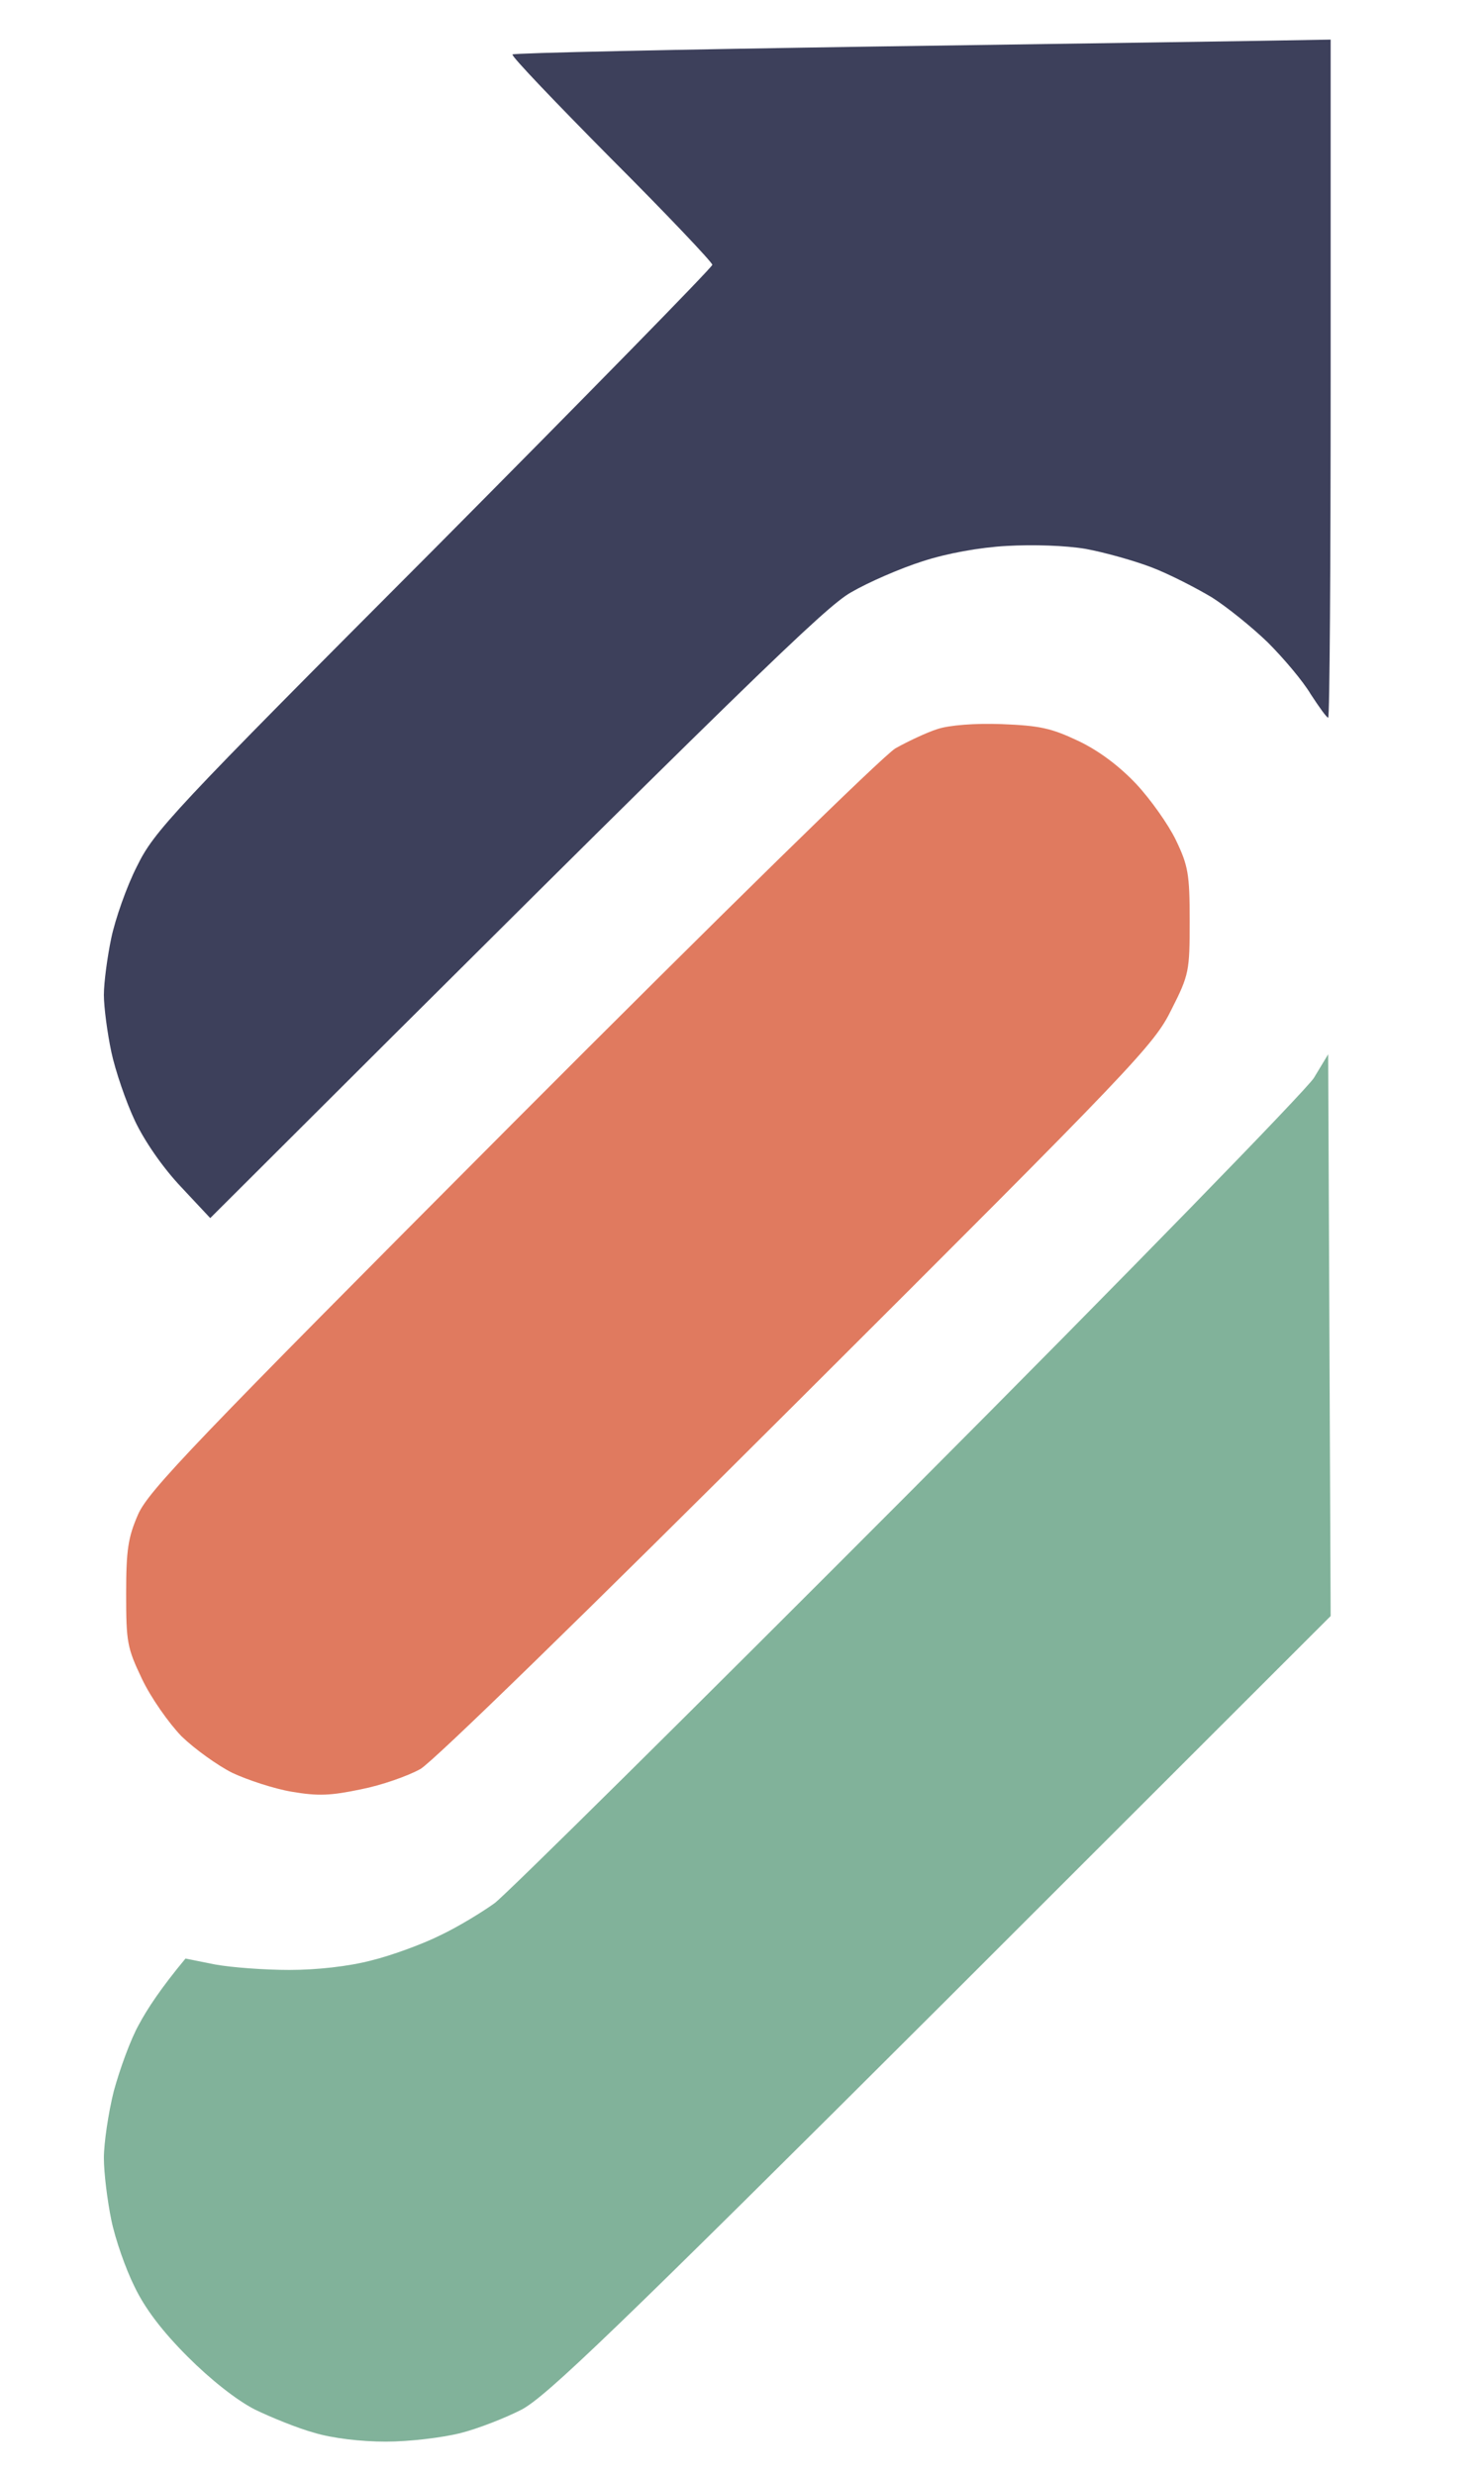
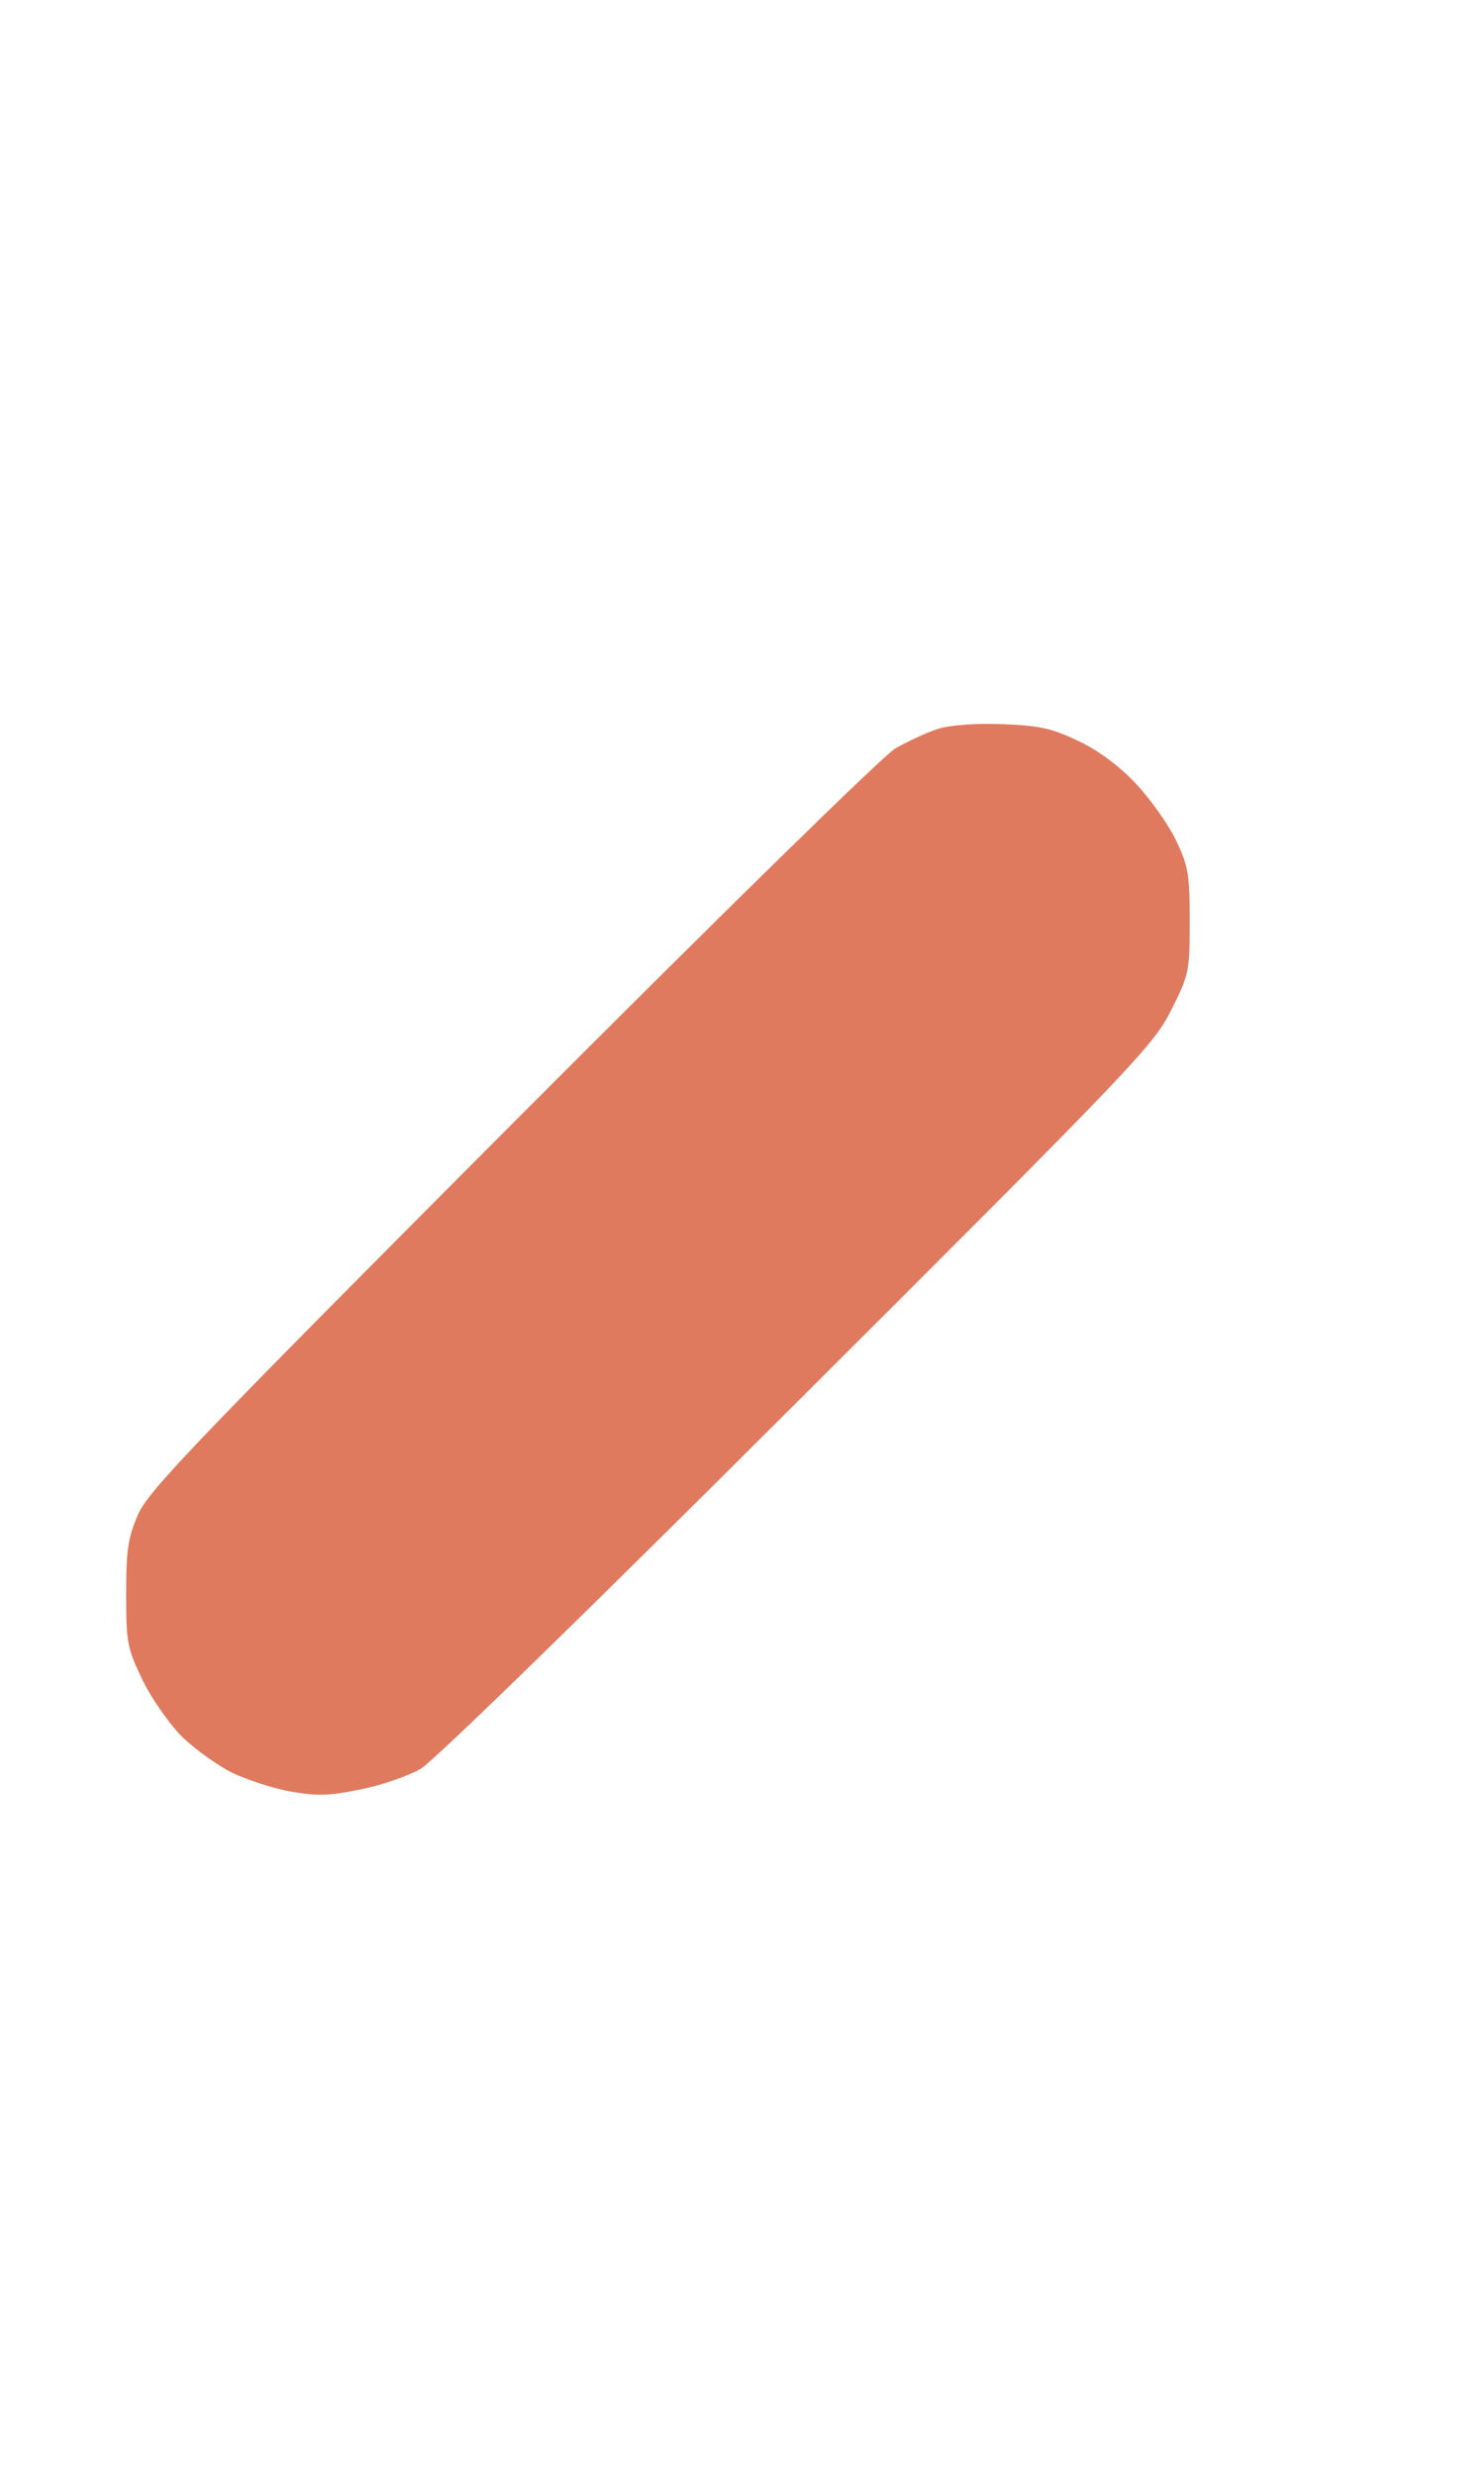
<svg xmlns="http://www.w3.org/2000/svg" data-bbox="21 8 248 485.3" height="500" width="300" viewBox="0 0 300 500" data-type="color">
  <g>
-     <path d="M265.6 217.8c-1.7 2.6-37.2 39.1-82 84-43.5 43.6-81.1 80.8-83.6 82.7-2.5 1.8-7.4 4.8-11 6.5-3.6 1.8-9.9 4.1-14 5.1-4.6 1.2-11 1.9-16.5 1.9-5 0-11.7-.5-15-1.1l-6-1.2c-5 6-7.8 10.3-9.4 13.3-1.7 3-3.9 9.1-5.1 13.5-1.1 4.4-2 10.5-2 13.5s.7 8.6 1.5 12.5 2.9 9.9 4.7 13.5c2.1 4.4 5.6 9 10.7 14.1 4.7 4.7 9.9 8.8 13.6 10.7 3.3 1.6 8.7 3.8 12 4.7 3.6 1.1 9.4 1.8 14.5 1.8 4.8 0 11.3-.8 15-1.7 3.6-.9 9.2-3.1 12.5-4.8 5-2.7 18.5-15.6 84.8-81.7l78.7-78.6-.5-113.5z" fill="#81b29a" data-color="1" />
-     <path d="M176.8 9.4c-39.9.6-72.9 1.3-73.2 1.6s8.7 9.7 19.9 21C134.8 43.3 144 53 144 53.5S118.6 79.9 87.7 111c-53.3 53.4-56.5 56.9-60 64-2.1 4.1-4.4 10.7-5.2 14.5s-1.5 9-1.5 11.5.7 7.7 1.5 11.5 3 10.2 4.8 14c2 4.2 5.7 9.5 9.3 13.3l5.9 6.3C153.4 135.5 166.8 122.7 172 119.7c3.6-2.1 10.1-4.9 14.5-6.3 4.9-1.6 11.5-2.8 17-3.1 5.3-.3 11.9-.1 16 .6 3.8.7 9.9 2.4 13.5 3.8s9 4.2 12 6c3 1.9 8.1 6 11.3 9.1 3.2 3.2 7.1 7.8 8.7 10.5 1.7 2.6 3.2 4.7 3.5 4.7s.5-30.8.5-68.5V8c-15.1.3-52.2.8-92.2 1.4" fill="#3d405b" data-color="2" />
    <path d="M189.5 147.3c-2.2.7-6 2.5-8.5 3.9-2.6 1.6-34.7 33-77.6 76-64.3 64.5-73.4 74-75.5 78.8-2 4.6-2.4 7.1-2.4 16 0 9.8.2 10.9 3.2 17.2 1.8 3.8 5.4 8.9 8 11.6 2.7 2.6 7.3 5.9 10.3 7.4 3 1.4 8.4 3.2 12 3.8 5.3.9 7.8.8 14-.5 4.1-.8 9.5-2.7 12-4.1 2.7-1.6 33.6-31.7 76.3-74.3 68.3-68.1 72-72 75.5-79.1 3.6-7.1 3.7-7.8 3.7-18 0-9.4-.3-11.1-2.8-16.3-1.5-3.1-5.1-8.2-8-11.3-3.4-3.6-7.5-6.7-11.7-8.7-5.5-2.6-7.8-3.1-15.5-3.4-5.4-.2-10.6.2-13 1" fill="#e07a5f" data-color="3" />
  </g>
</svg>